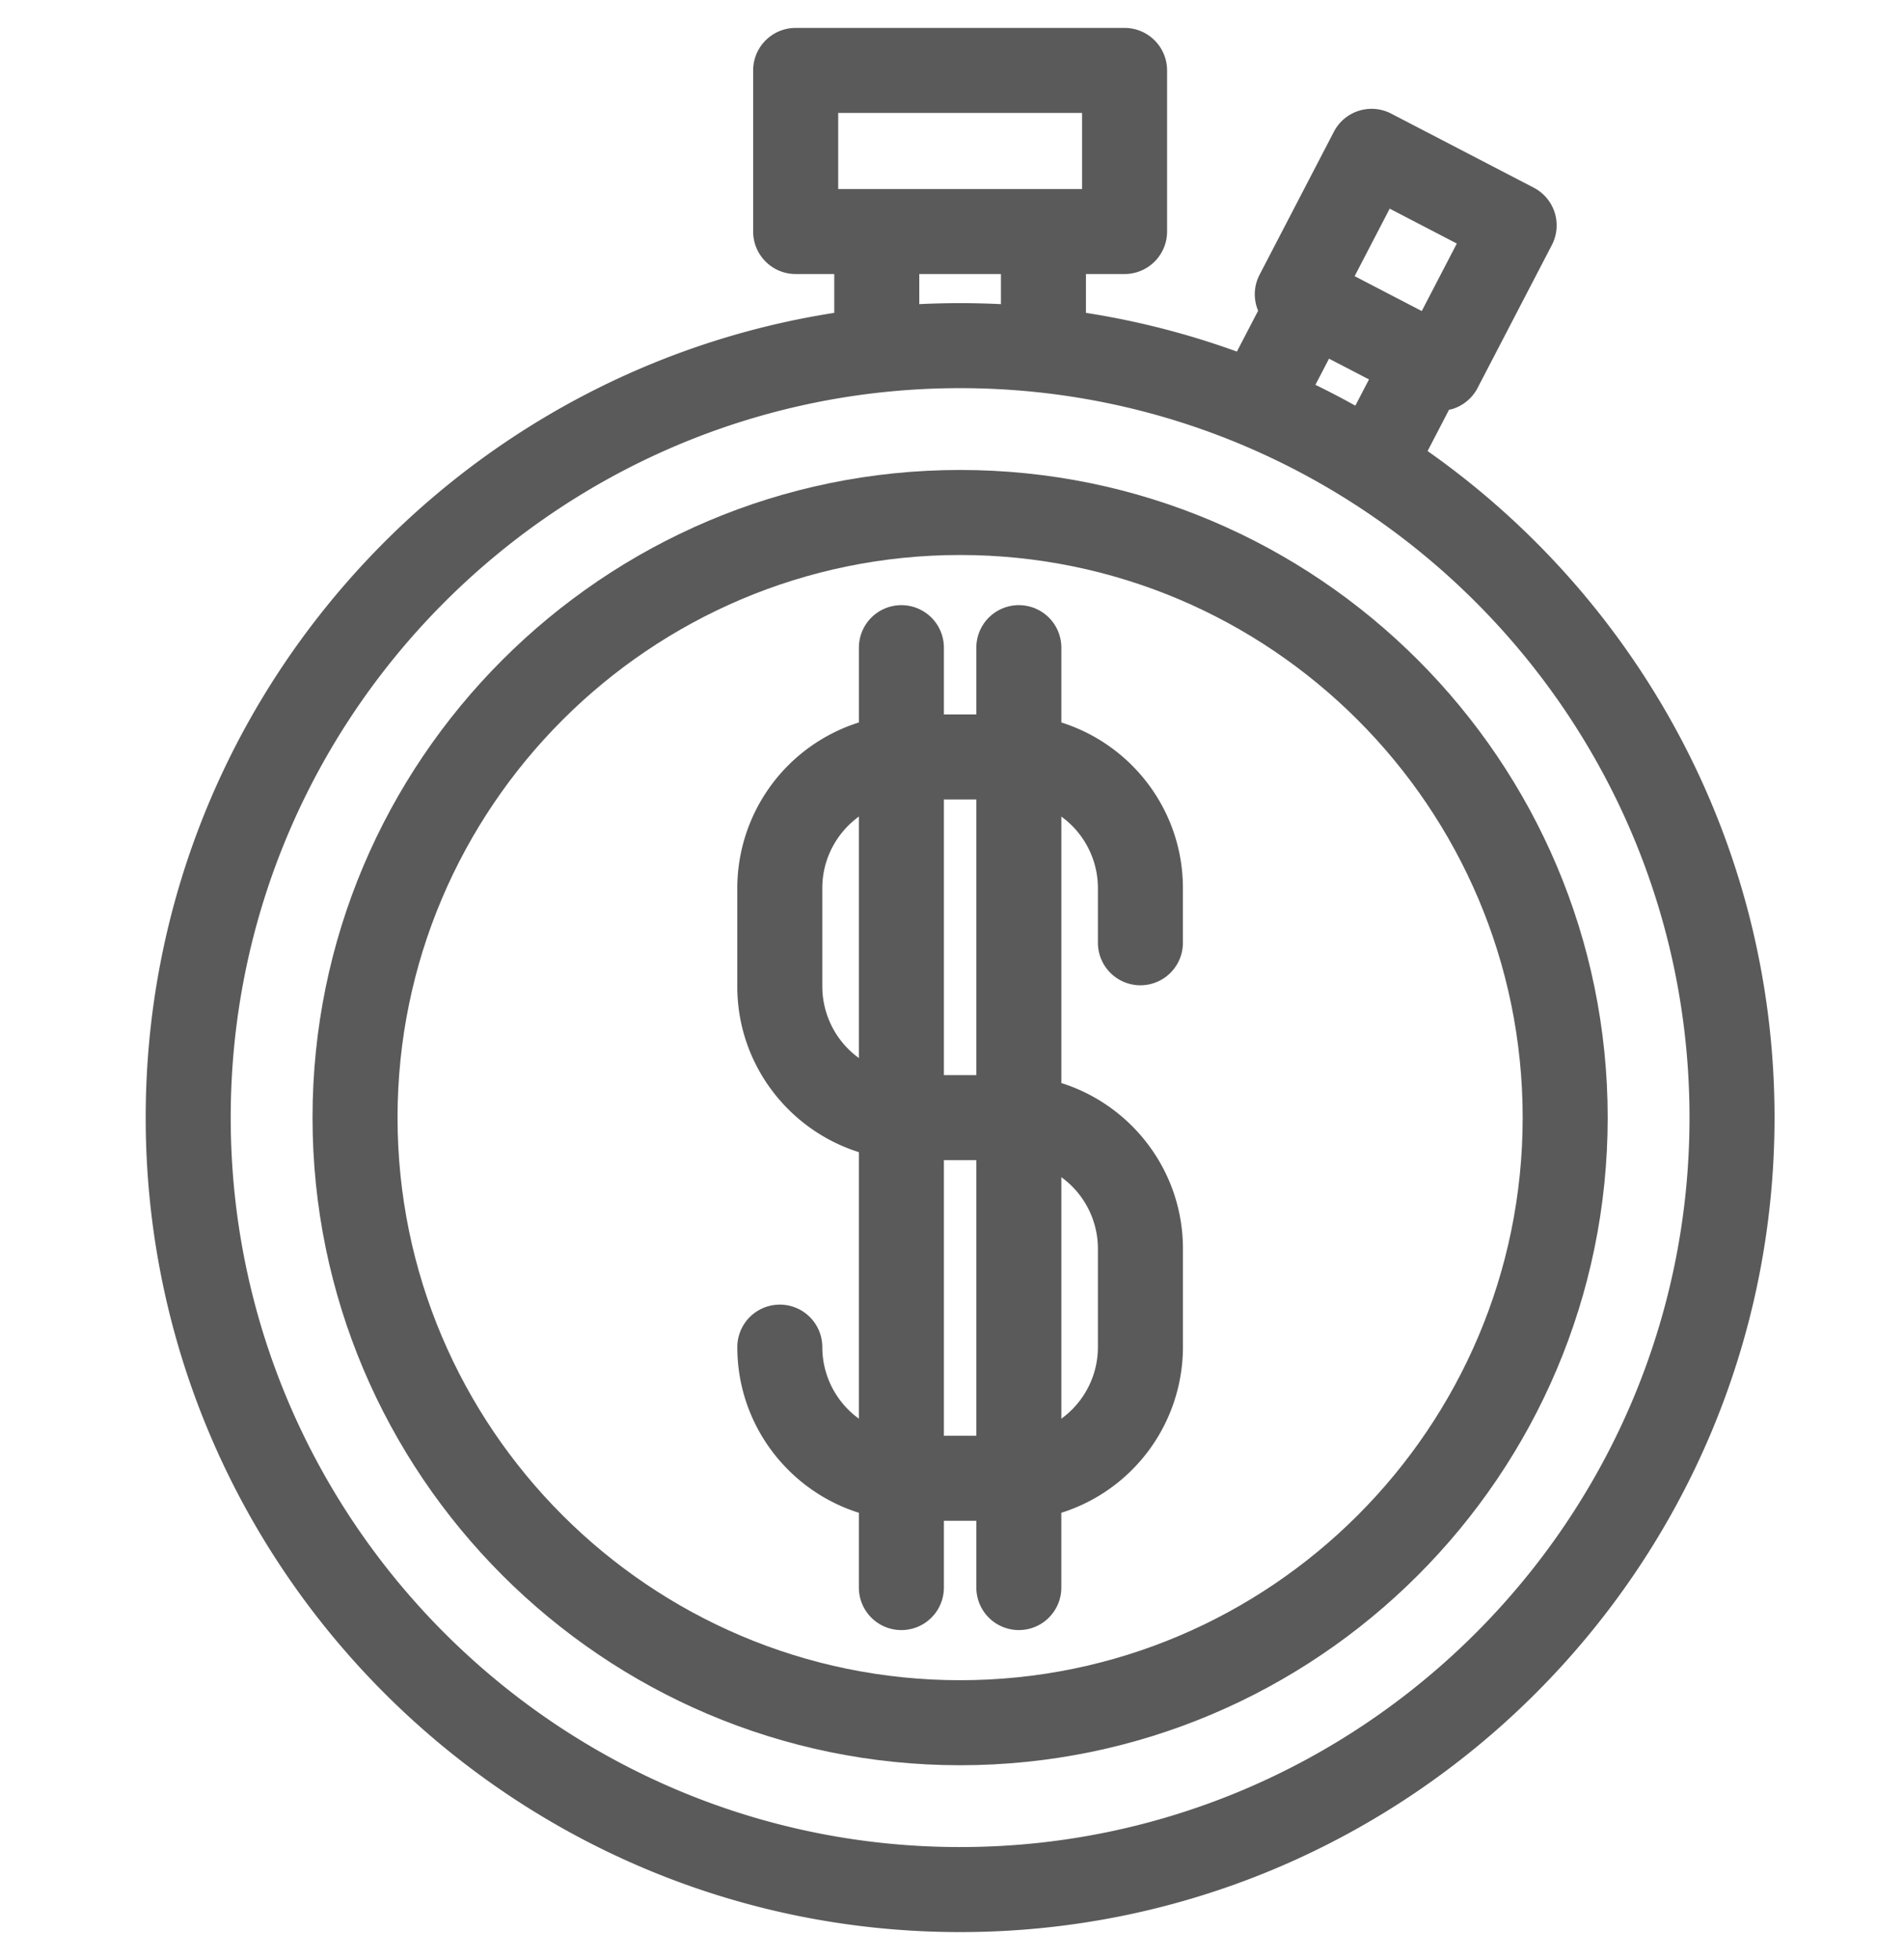
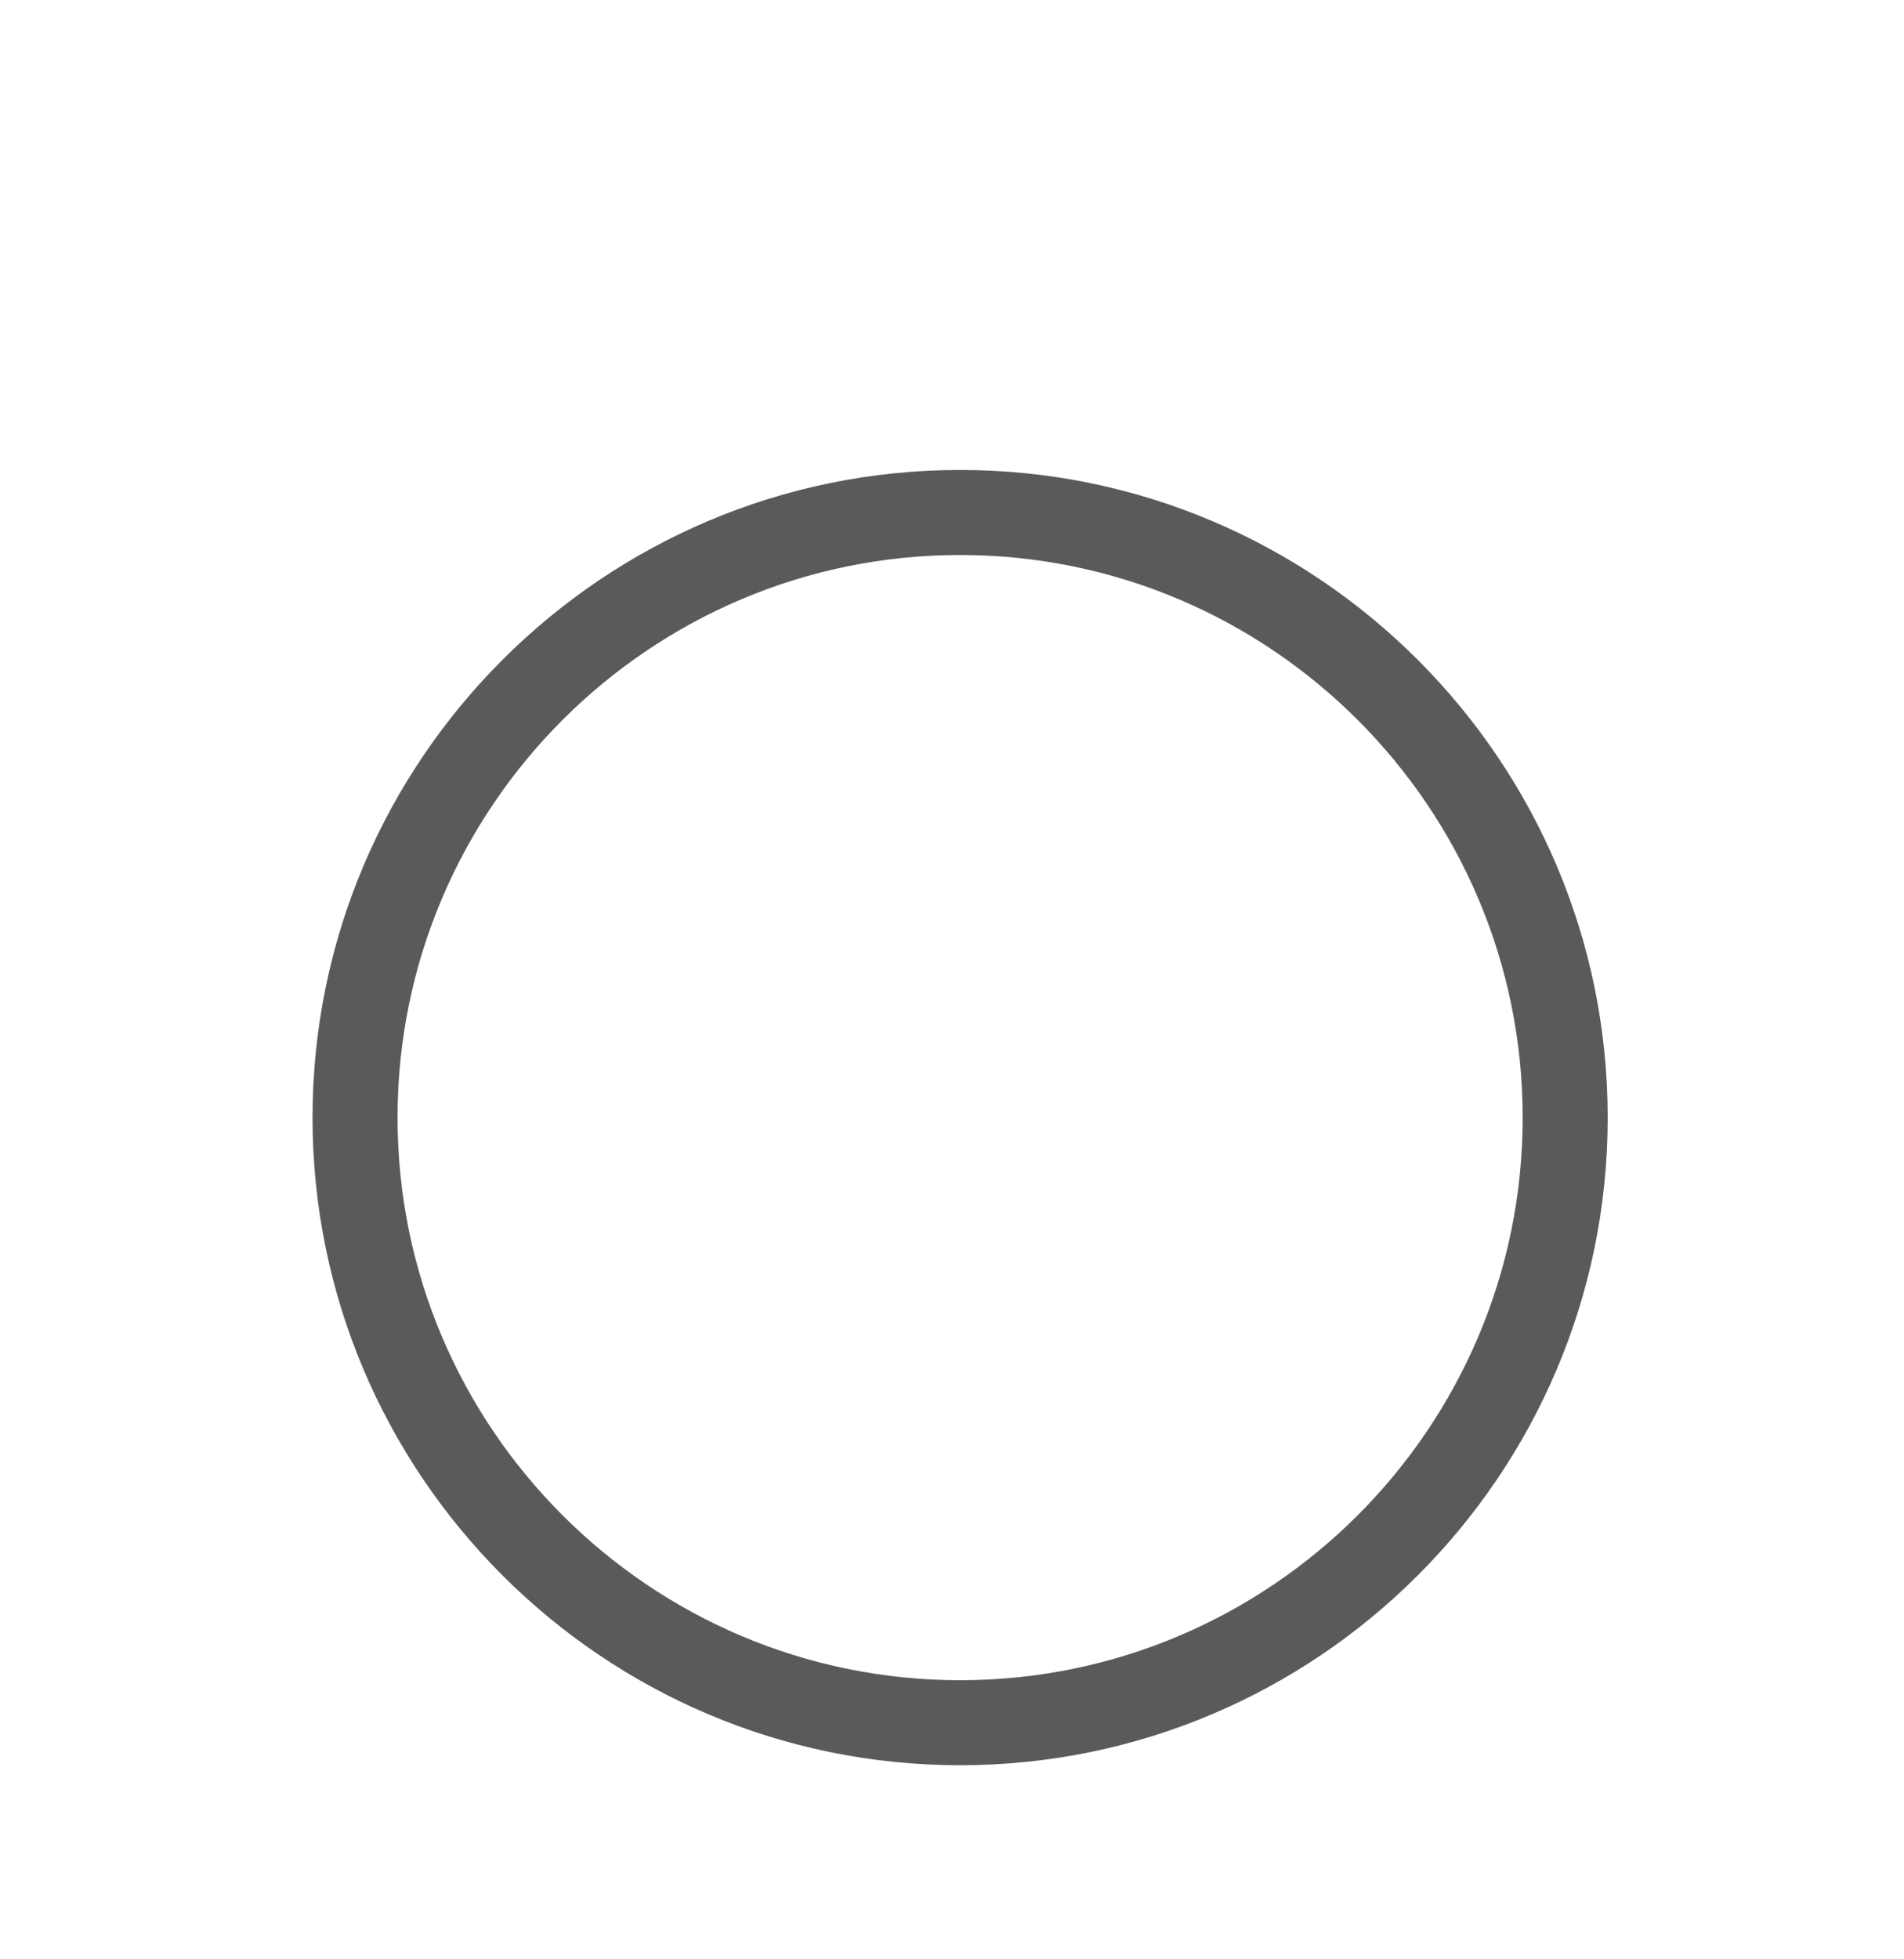
<svg xmlns="http://www.w3.org/2000/svg" width="69" height="71" fill="none" viewBox="0 0 69 71">
-   <path fill="#5A5A5A" d="m51.735 16.344.777-1.496c.044-.01.09-.017.133-.031a1.54 1.54 0 0 0 .902-.759l2.692-5.18a1.54 1.54 0 0 0-.657-2.077l-5.166-2.684a1.54 1.54 0 0 0-2.077.657l-2.692 5.18c-.22.422-.224.899-.053 1.306l-.77 1.48a29.255 29.255 0 0 0-5.47-1.403V9.93h1.4c.85 0 1.54-.69 1.54-1.54V2.552c0-.851-.69-1.54-1.54-1.54h-11.92c-.85 0-1.54.689-1.54 1.54V8.39c0 .85.69 1.54 1.54 1.54h1.399v1.407C16.117 13.536 5.28 25.775 5.28 40.498c0 16.274 13.24 29.514 29.514 29.514s29.514-13.24 29.514-29.514c0-9.975-4.975-18.809-12.573-24.154Zm-1.373-8.783 2.432 1.264-1.27 2.446-2.433-1.264 1.271-2.446Zm-2.199 5.436 1.448.752-.494.951a29.5 29.5 0 0 0-1.447-.755l.493-.948ZM30.376 4.093h8.837V6.85h-8.837V4.093Zm2.939 5.838h2.959v1.09a29.878 29.878 0 0 0-2.96 0v-1.09Zm1.48 57c-14.576 0-26.434-11.858-26.434-26.433s11.858-26.433 26.433-26.433 26.433 11.858 26.433 26.433S49.37 66.931 34.794 66.931Z" />
  <path fill="#5A5A5A" d="M34.794 17.03c-12.94 0-23.468 10.528-23.468 23.468s10.528 23.468 23.468 23.468S58.262 53.44 58.262 40.498c0-12.94-10.527-23.468-23.468-23.468Zm0 43.855c-11.241 0-20.387-9.145-20.387-20.387 0-11.241 9.146-20.387 20.387-20.387 11.242 0 20.387 9.146 20.387 20.387 0 11.242-9.145 20.387-20.387 20.387Z" />
-   <path fill="#5A5A5A" d="M38.463 26.179v-2.71a1.54 1.54 0 1 0-3.081 0v2.42h-1.176v-2.42a1.54 1.54 0 1 0-3.08 0v2.71a6.304 6.304 0 0 0-4.407 6.003v3.564c0 2.813 1.855 5.2 4.406 6.004v9.658a3.206 3.206 0 0 1-1.325-2.593 1.54 1.54 0 0 0-3.08 0c0 2.813 1.854 5.2 4.405 6.003v2.71a1.54 1.54 0 1 0 3.081 0v-2.42h1.176v2.42a1.54 1.54 0 1 0 3.08 0v-2.71a6.304 6.304 0 0 0 4.407-6.003V45.25c0-2.813-1.855-5.2-4.406-6.004V29.59a3.206 3.206 0 0 1 1.325 2.593v1.98a1.54 1.54 0 1 0 3.08 0v-1.98c0-2.813-1.854-5.2-4.405-6.003Zm-3.081 2.791v9.988h-1.176V28.97h1.176ZM29.8 35.746v-3.564c0-1.066.524-2.009 1.325-2.593v8.75a3.207 3.207 0 0 1-1.325-2.593Zm4.406 16.28V42.04h1.176v9.987h-1.176Zm5.582-6.776v3.565a3.206 3.206 0 0 1-1.325 2.593v-8.751a3.206 3.206 0 0 1 1.325 2.594Z" />
</svg>